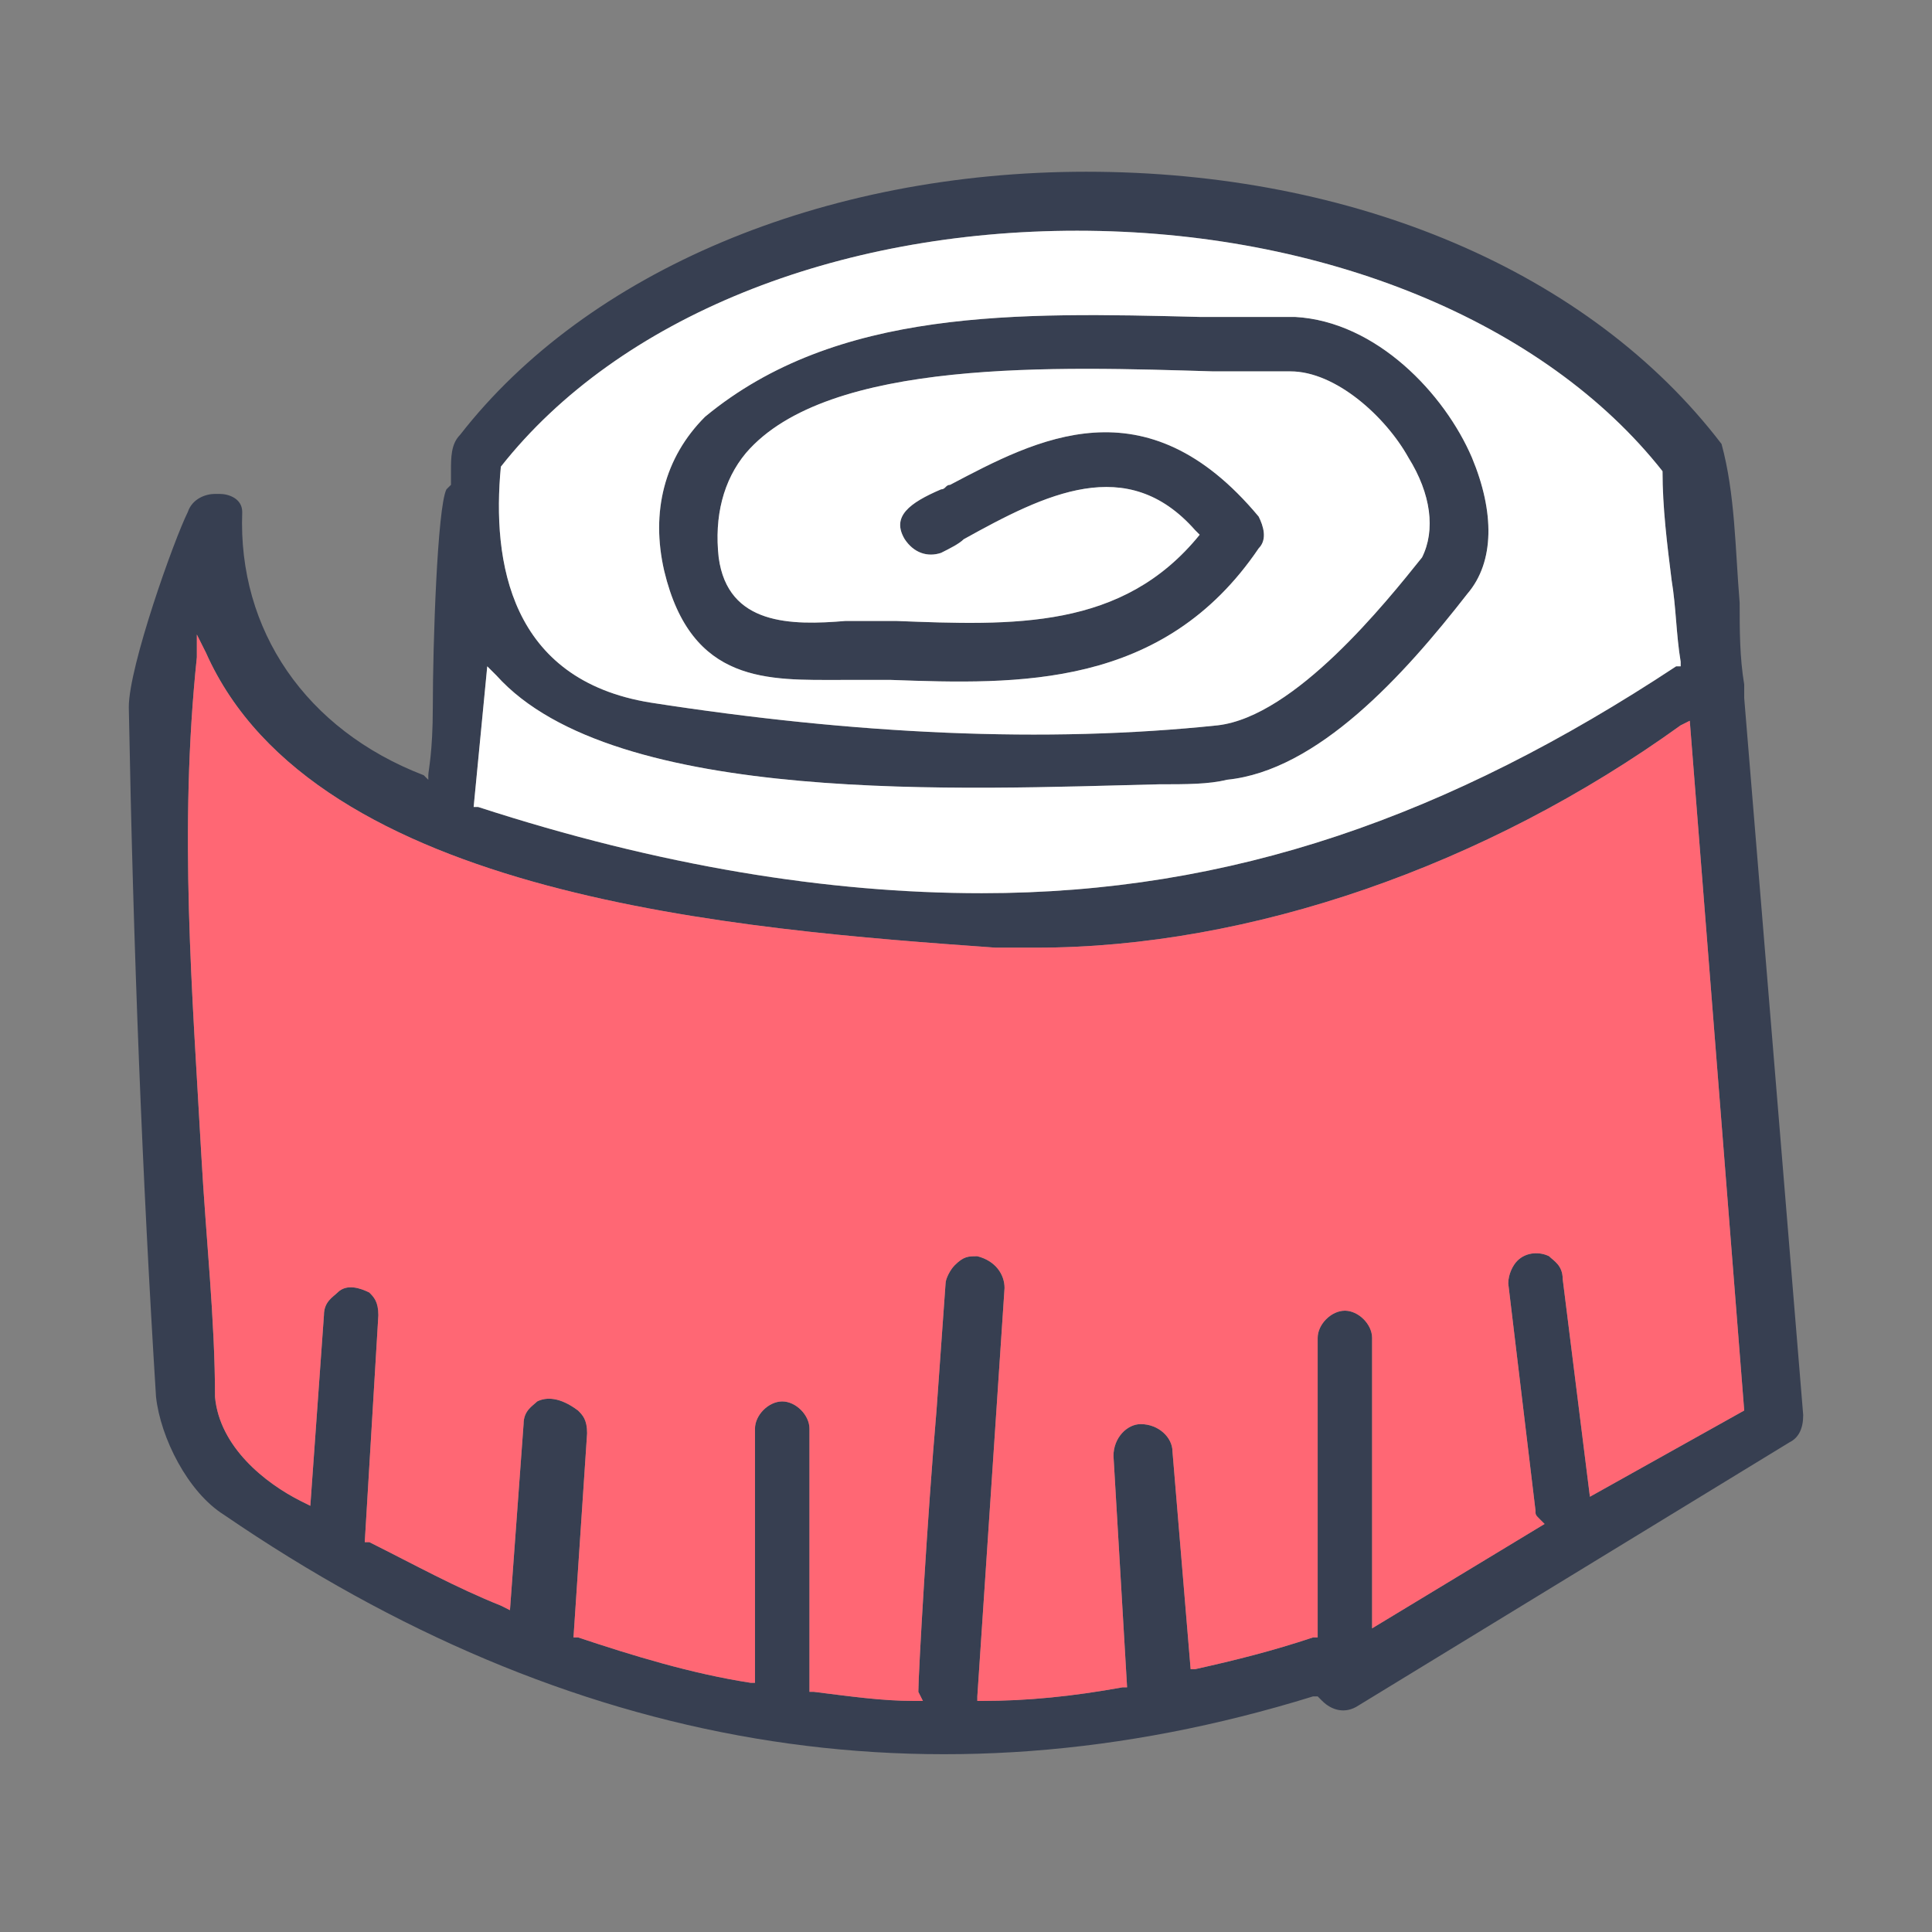
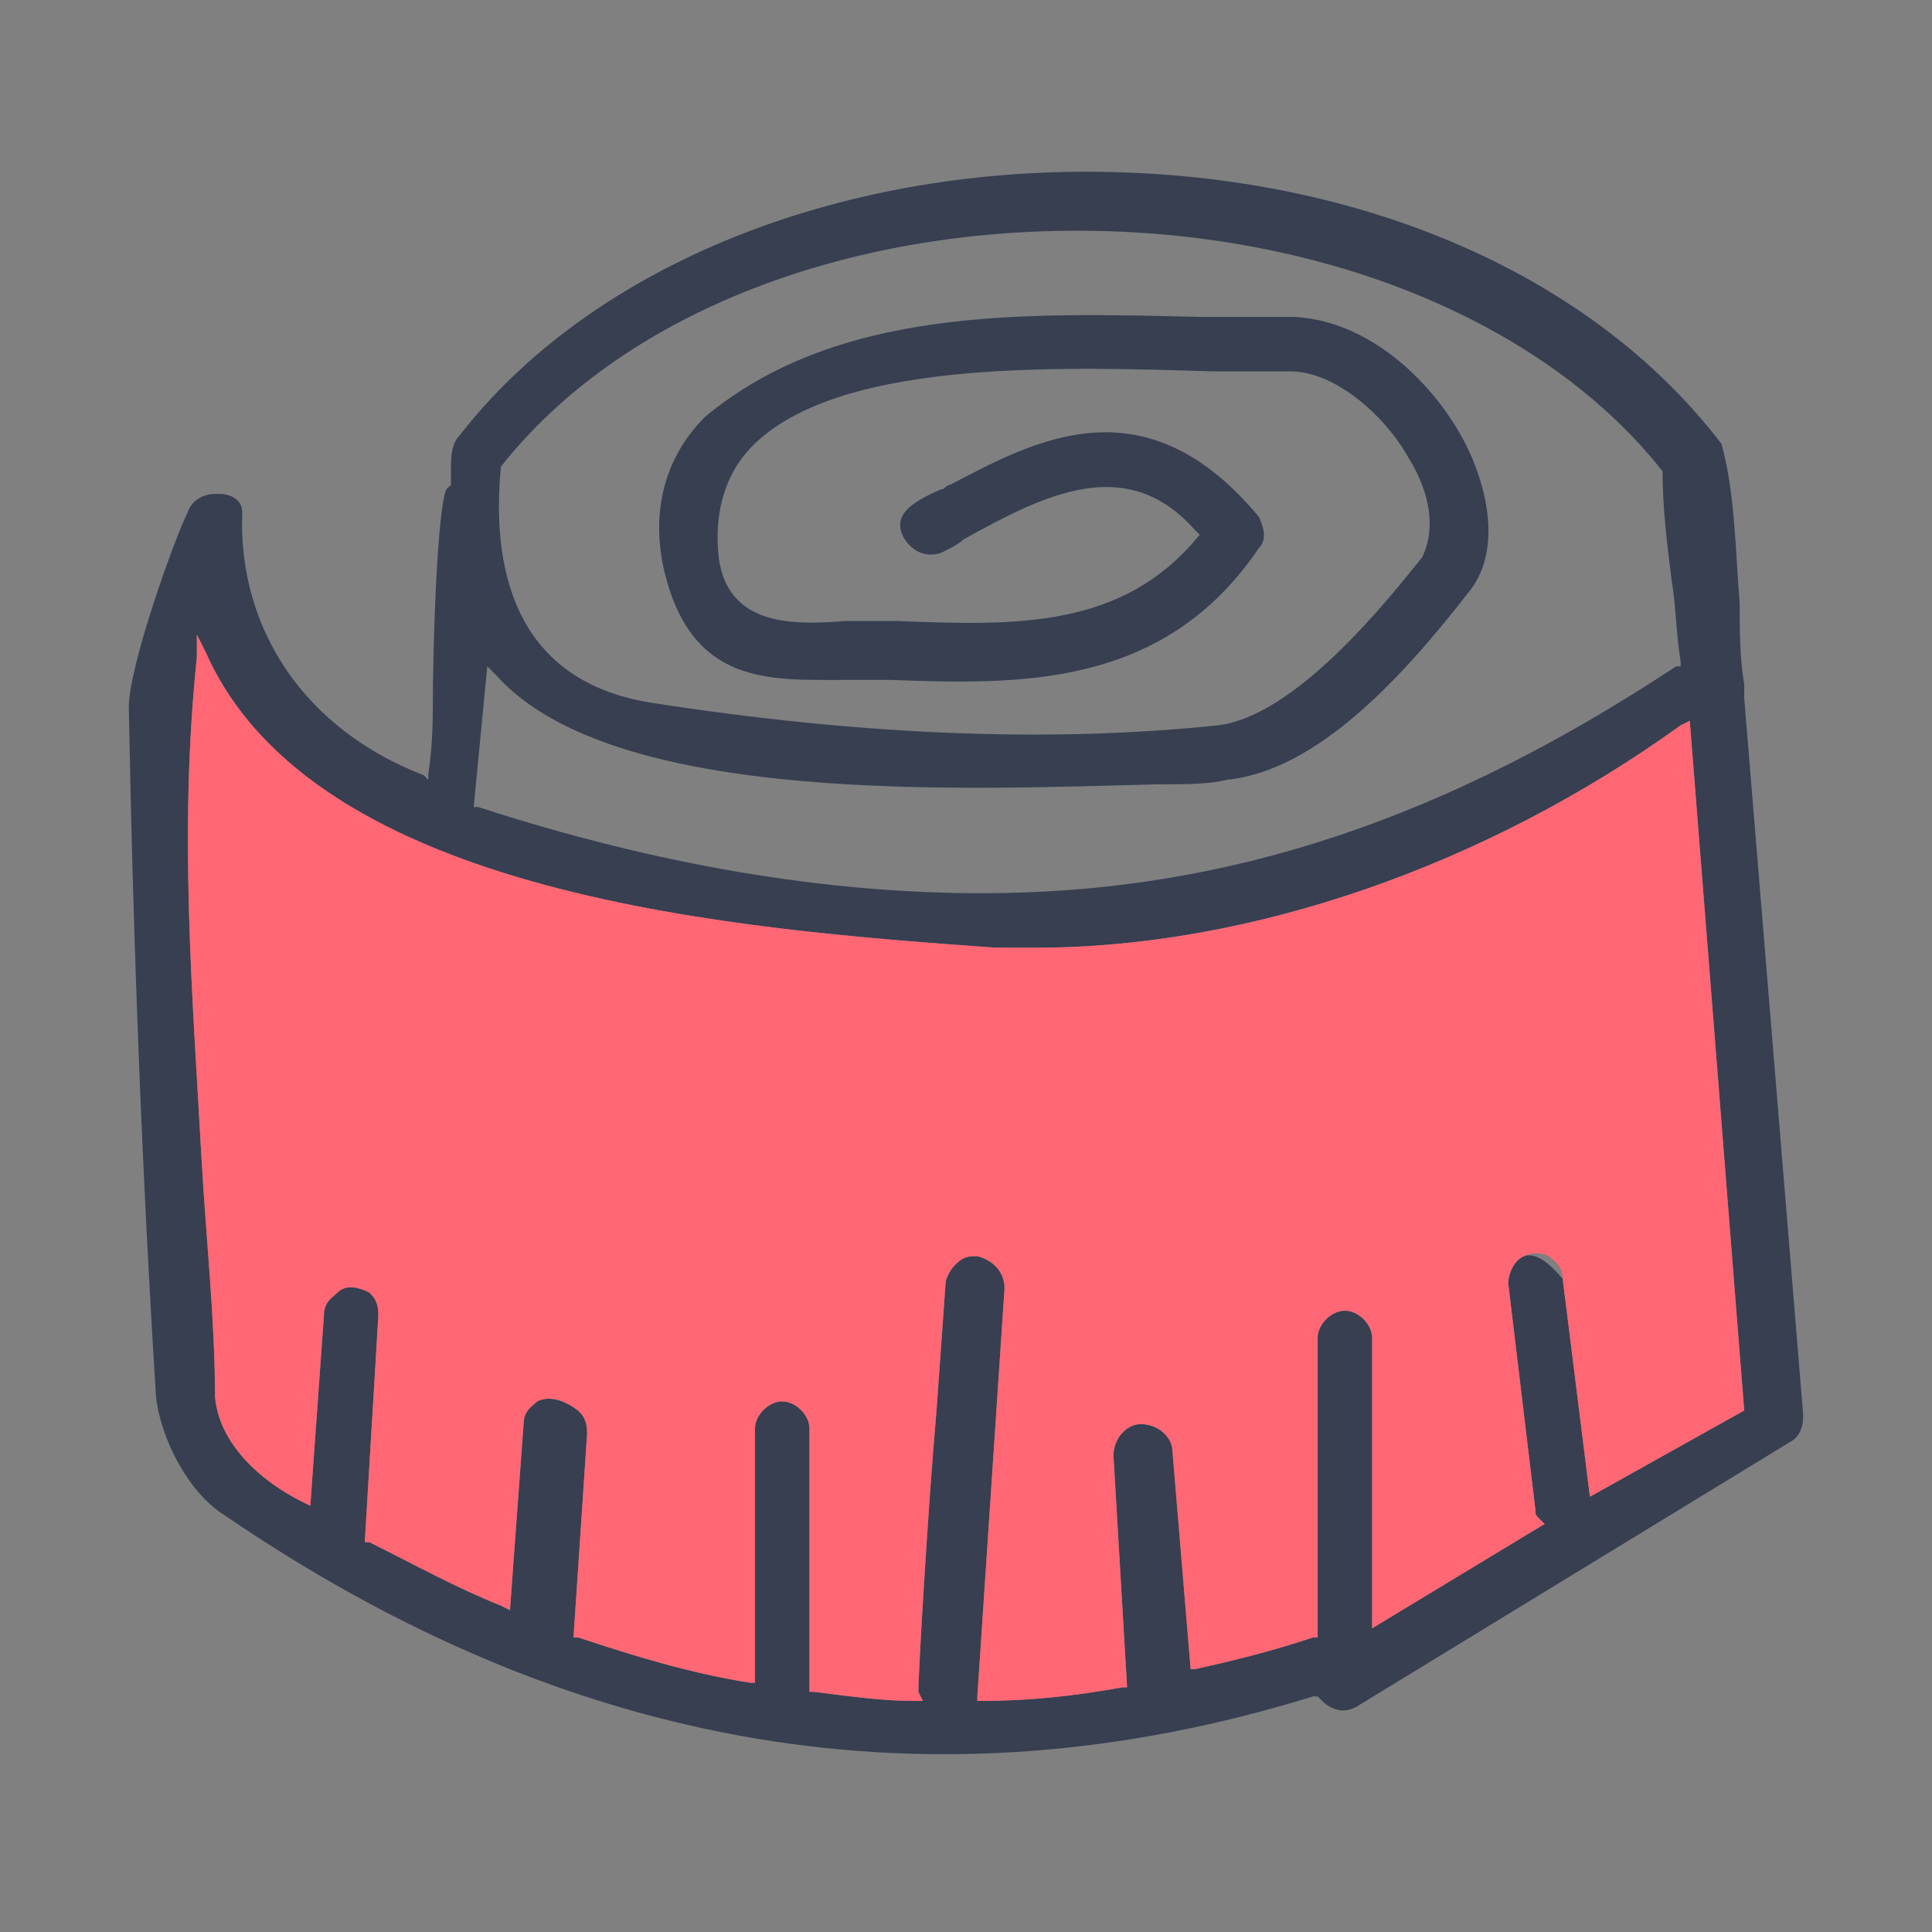
<svg xmlns="http://www.w3.org/2000/svg" width="45" height="45" viewBox="0 0 45 45" fill="none">
  <rect x="0" y="0" width="45" height="45" fill="#808080" stroke="none" />
-   <path d="M40.626 16.26C40.626 16.154 40.626 16.049 40.626 15.943C40.52 15.309 40.52 14.675 40.52 14.041C40.415 12.772 40.415 11.504 40.098 10.341C37.032 6.325 31.537 4 25.301 4C19.171 4 13.675 6.325 10.715 10.13C10.504 10.341 10.504 10.659 10.504 10.976C10.504 11.081 10.504 11.187 10.504 11.293L10.398 11.398C10.187 11.821 10.081 14.992 10.081 16.471C10.081 17.529 9.976 17.951 9.976 18.057V18.163L9.87 18.057C7.122 17 5.537 14.675 5.642 11.927C5.642 11.61 5.325 11.504 5.114 11.504C5.114 11.504 5.114 11.504 5.008 11.504C4.797 11.504 4.48 11.61 4.374 11.927C4.057 12.561 3 15.52 3 16.471C3.106 22.179 3.317 27.463 3.634 32.537C3.74 33.488 4.374 34.756 5.22 35.285C13.252 40.781 21.707 42.26 30.585 39.512H30.691L30.797 39.618C31.008 39.829 31.325 39.935 31.642 39.724L41.683 33.593C41.894 33.488 42 33.276 42 32.959L40.626 16.26ZM11.35 15.52L11.561 15.732C14.309 18.797 22.553 18.374 26.992 18.268C27.626 18.268 28.154 18.268 28.577 18.163C30.691 17.951 32.699 15.732 34.179 13.829C34.813 13.089 34.813 11.927 34.285 10.659C33.65 9.179 32.065 7.488 30.163 7.382C29.423 7.382 28.683 7.382 27.943 7.382C23.715 7.276 19.488 7.171 16.423 9.707C15.472 10.659 15.155 11.927 15.472 13.301C16.106 15.943 17.902 15.837 19.593 15.837C19.911 15.837 20.333 15.837 20.65 15.837H20.756C23.715 15.943 27.098 16.049 29.317 12.772C29.529 12.561 29.423 12.244 29.317 12.033C26.675 8.862 24.138 10.236 22.13 11.293C22.024 11.293 22.024 11.398 21.919 11.398C21.179 11.715 20.756 12.033 21.073 12.561C21.285 12.878 21.602 12.984 21.919 12.878C22.13 12.772 22.341 12.667 22.447 12.561C24.35 11.504 26.252 10.553 27.837 12.35L27.943 12.455C26.146 14.675 23.61 14.569 20.862 14.463H20.756C20.439 14.463 20.122 14.463 19.699 14.463C18.431 14.569 16.951 14.569 16.74 12.984C16.634 12.033 16.846 11.187 17.374 10.553C19.276 8.333 24.667 8.545 28.26 8.65C29 8.65 29.529 8.65 30.057 8.65C31.114 8.65 32.276 9.707 32.805 10.659C33.333 11.504 33.439 12.35 33.122 12.984C32.276 14.041 30.163 16.683 28.366 16.894C24.35 17.317 19.911 17.106 15.155 16.366C11.878 15.837 11.455 13.089 11.667 10.87C14.415 7.382 19.488 5.374 25.089 5.374C30.797 5.374 35.976 7.488 38.724 10.976C38.724 11.821 38.829 12.667 38.935 13.512C39.041 14.146 39.041 14.78 39.146 15.415V15.52H39.041C33.756 19.008 28.683 20.805 22.87 20.805C19.276 20.805 15.366 20.171 11.138 18.797H11.033L11.35 15.52ZM37.032 34.862L36.398 29.789C36.398 29.471 36.187 29.366 36.081 29.26C35.87 29.154 35.553 29.154 35.342 29.366C35.236 29.471 35.13 29.683 35.13 29.894L35.764 35.179C35.764 35.285 35.764 35.285 35.87 35.39L35.976 35.496L31.959 37.927V31.163C31.959 30.846 31.642 30.529 31.325 30.529C31.008 30.529 30.691 30.846 30.691 31.163V38.138H30.585C29.634 38.455 28.789 38.667 27.837 38.878H27.732L27.309 33.805C27.309 33.488 26.992 33.171 26.569 33.171C26.252 33.171 25.935 33.488 25.935 33.911L26.252 39.301H26.146C24.984 39.512 23.927 39.618 22.87 39.618H22.764V39.512L23.398 30C23.398 29.683 23.187 29.366 22.764 29.26C22.553 29.26 22.447 29.26 22.236 29.471C22.13 29.577 22.024 29.789 22.024 29.894C22.024 29.894 22.024 29.894 21.813 32.854C21.602 35.285 21.39 38.984 21.39 39.407L21.496 39.618H21.285C20.545 39.618 19.805 39.512 18.959 39.407H18.854V33.276C18.854 32.959 18.537 32.642 18.22 32.642C17.902 32.642 17.585 32.959 17.585 33.276V39.195H17.48C16.106 38.984 14.732 38.561 13.463 38.138H13.358L13.675 33.382C13.675 33.065 13.569 32.959 13.463 32.854C13.041 32.537 12.724 32.537 12.512 32.642C12.406 32.748 12.195 32.854 12.195 33.171L11.878 37.504L11.667 37.398C10.61 36.976 9.659 36.447 8.602 35.919H8.496L8.813 30.634C8.813 30.317 8.707 30.211 8.602 30.106C8.39 30 8.073 29.894 7.862 30.106C7.756 30.211 7.545 30.317 7.545 30.634L7.228 35.073L7.016 34.968C6.171 34.545 5.114 33.699 5.008 32.537C5.008 30.74 4.797 28.837 4.691 26.935C4.48 23.13 4.163 19.325 4.585 15.309V14.78L4.797 15.203C7.333 20.911 17.268 21.65 23.187 22.073H23.398C23.61 22.073 23.821 22.073 24.138 22.073C29.106 22.073 34.602 20.171 39.146 16.894L39.358 16.789L40.626 32.854L37.032 34.862Z" fill="#373F51" />
+   <path d="M40.626 16.26C40.626 16.154 40.626 16.049 40.626 15.943C40.52 15.309 40.52 14.675 40.52 14.041C40.415 12.772 40.415 11.504 40.098 10.341C37.032 6.325 31.537 4 25.301 4C19.171 4 13.675 6.325 10.715 10.13C10.504 10.341 10.504 10.659 10.504 10.976C10.504 11.081 10.504 11.187 10.504 11.293L10.398 11.398C10.187 11.821 10.081 14.992 10.081 16.471C10.081 17.529 9.976 17.951 9.976 18.057V18.163L9.87 18.057C7.122 17 5.537 14.675 5.642 11.927C5.642 11.61 5.325 11.504 5.114 11.504C5.114 11.504 5.114 11.504 5.008 11.504C4.797 11.504 4.48 11.61 4.374 11.927C4.057 12.561 3 15.52 3 16.471C3.106 22.179 3.317 27.463 3.634 32.537C3.74 33.488 4.374 34.756 5.22 35.285C13.252 40.781 21.707 42.26 30.585 39.512H30.691L30.797 39.618C31.008 39.829 31.325 39.935 31.642 39.724L41.683 33.593C41.894 33.488 42 33.276 42 32.959L40.626 16.26ZM11.35 15.52L11.561 15.732C14.309 18.797 22.553 18.374 26.992 18.268C27.626 18.268 28.154 18.268 28.577 18.163C30.691 17.951 32.699 15.732 34.179 13.829C34.813 13.089 34.813 11.927 34.285 10.659C33.65 9.179 32.065 7.488 30.163 7.382C29.423 7.382 28.683 7.382 27.943 7.382C23.715 7.276 19.488 7.171 16.423 9.707C15.472 10.659 15.155 11.927 15.472 13.301C16.106 15.943 17.902 15.837 19.593 15.837C19.911 15.837 20.333 15.837 20.65 15.837H20.756C23.715 15.943 27.098 16.049 29.317 12.772C29.529 12.561 29.423 12.244 29.317 12.033C26.675 8.862 24.138 10.236 22.13 11.293C22.024 11.293 22.024 11.398 21.919 11.398C21.179 11.715 20.756 12.033 21.073 12.561C21.285 12.878 21.602 12.984 21.919 12.878C22.13 12.772 22.341 12.667 22.447 12.561C24.35 11.504 26.252 10.553 27.837 12.35L27.943 12.455C26.146 14.675 23.61 14.569 20.862 14.463H20.756C20.439 14.463 20.122 14.463 19.699 14.463C18.431 14.569 16.951 14.569 16.74 12.984C16.634 12.033 16.846 11.187 17.374 10.553C19.276 8.333 24.667 8.545 28.26 8.65C29 8.65 29.529 8.65 30.057 8.65C31.114 8.65 32.276 9.707 32.805 10.659C33.333 11.504 33.439 12.35 33.122 12.984C32.276 14.041 30.163 16.683 28.366 16.894C24.35 17.317 19.911 17.106 15.155 16.366C11.878 15.837 11.455 13.089 11.667 10.87C14.415 7.382 19.488 5.374 25.089 5.374C30.797 5.374 35.976 7.488 38.724 10.976C38.724 11.821 38.829 12.667 38.935 13.512C39.041 14.146 39.041 14.78 39.146 15.415V15.52H39.041C33.756 19.008 28.683 20.805 22.87 20.805C19.276 20.805 15.366 20.171 11.138 18.797H11.033L11.35 15.52ZM37.032 34.862L36.398 29.789C35.87 29.154 35.553 29.154 35.342 29.366C35.236 29.471 35.13 29.683 35.13 29.894L35.764 35.179C35.764 35.285 35.764 35.285 35.87 35.39L35.976 35.496L31.959 37.927V31.163C31.959 30.846 31.642 30.529 31.325 30.529C31.008 30.529 30.691 30.846 30.691 31.163V38.138H30.585C29.634 38.455 28.789 38.667 27.837 38.878H27.732L27.309 33.805C27.309 33.488 26.992 33.171 26.569 33.171C26.252 33.171 25.935 33.488 25.935 33.911L26.252 39.301H26.146C24.984 39.512 23.927 39.618 22.87 39.618H22.764V39.512L23.398 30C23.398 29.683 23.187 29.366 22.764 29.26C22.553 29.26 22.447 29.26 22.236 29.471C22.13 29.577 22.024 29.789 22.024 29.894C22.024 29.894 22.024 29.894 21.813 32.854C21.602 35.285 21.39 38.984 21.39 39.407L21.496 39.618H21.285C20.545 39.618 19.805 39.512 18.959 39.407H18.854V33.276C18.854 32.959 18.537 32.642 18.22 32.642C17.902 32.642 17.585 32.959 17.585 33.276V39.195H17.48C16.106 38.984 14.732 38.561 13.463 38.138H13.358L13.675 33.382C13.675 33.065 13.569 32.959 13.463 32.854C13.041 32.537 12.724 32.537 12.512 32.642C12.406 32.748 12.195 32.854 12.195 33.171L11.878 37.504L11.667 37.398C10.61 36.976 9.659 36.447 8.602 35.919H8.496L8.813 30.634C8.813 30.317 8.707 30.211 8.602 30.106C8.39 30 8.073 29.894 7.862 30.106C7.756 30.211 7.545 30.317 7.545 30.634L7.228 35.073L7.016 34.968C6.171 34.545 5.114 33.699 5.008 32.537C5.008 30.74 4.797 28.837 4.691 26.935C4.48 23.13 4.163 19.325 4.585 15.309V14.78L4.797 15.203C7.333 20.911 17.268 21.65 23.187 22.073H23.398C23.61 22.073 23.821 22.073 24.138 22.073C29.106 22.073 34.602 20.171 39.146 16.894L39.358 16.789L40.626 32.854L37.032 34.862Z" fill="#373F51" />
  <path d="M37.032 34.862L36.398 29.788C36.398 29.471 36.187 29.366 36.081 29.26C35.87 29.154 35.553 29.154 35.341 29.366C35.236 29.471 35.13 29.683 35.13 29.894L35.764 35.179C35.764 35.284 35.764 35.284 35.87 35.39L35.976 35.496L31.959 37.927V31.162C31.959 30.845 31.642 30.528 31.325 30.528C31.008 30.528 30.691 30.845 30.691 31.162V38.138H30.585C29.634 38.455 28.789 38.666 27.837 38.878H27.732L27.309 33.805C27.309 33.488 26.992 33.17 26.569 33.17C26.252 33.17 25.935 33.488 25.935 33.91L26.252 39.301H26.146C24.984 39.512 23.927 39.618 22.87 39.618H22.764V39.512L23.398 30C23.398 29.683 23.187 29.366 22.764 29.26C22.553 29.26 22.447 29.26 22.236 29.471C22.13 29.577 22.024 29.788 22.024 29.894C22.024 29.894 22.024 29.894 21.813 32.853C21.602 35.284 21.39 38.983 21.39 39.406L21.496 39.618H21.285C20.545 39.618 19.805 39.512 18.959 39.406H18.854V33.276C18.854 32.959 18.537 32.642 18.22 32.642C17.902 32.642 17.585 32.959 17.585 33.276V39.195H17.48C16.106 38.983 14.732 38.561 13.463 38.138H13.358L13.675 33.382C13.675 33.065 13.569 32.959 13.463 32.853C13.041 32.536 12.723 32.536 12.512 32.642C12.406 32.748 12.195 32.853 12.195 33.17L11.878 37.504L11.667 37.398C10.61 36.975 9.659 36.447 8.602 35.919H8.496L8.813 30.634C8.813 30.317 8.707 30.211 8.602 30.105C8.39 30 8.073 29.894 7.862 30.105C7.756 30.211 7.545 30.317 7.545 30.634L7.228 35.073L7.016 34.967C6.171 34.544 5.114 33.699 5.008 32.536C5.008 30.74 4.797 28.837 4.691 26.935C4.48 23.13 4.163 19.325 4.585 15.309V14.78L4.797 15.203C7.333 20.91 17.268 21.65 23.187 22.073H23.398C23.61 22.073 23.821 22.073 24.138 22.073C29.106 22.073 34.602 20.171 39.146 16.894L39.358 16.788L40.626 32.853L37.032 34.862Z" fill="#FF6774" />
-   <path d="M11.349 15.52L11.561 15.731C14.309 18.796 22.553 18.373 26.992 18.268C27.626 18.268 28.154 18.268 28.577 18.162C30.691 17.951 32.699 15.731 34.179 13.829C34.813 13.089 34.813 11.926 34.284 10.658C33.65 9.178 32.065 7.487 30.162 7.382C29.422 7.382 28.683 7.382 27.943 7.382C23.715 7.276 19.488 7.17 16.422 9.707C15.471 10.658 15.154 11.926 15.471 13.3C16.105 15.943 17.902 15.837 19.593 15.837C19.91 15.837 20.333 15.837 20.65 15.837H20.756C23.715 15.943 27.097 16.048 29.317 12.772C29.528 12.56 29.422 12.243 29.317 12.032C26.674 8.861 24.138 10.235 22.13 11.292C22.024 11.292 22.024 11.398 21.918 11.398C21.179 11.715 20.756 12.032 21.073 12.56C21.284 12.878 21.601 12.983 21.918 12.878C22.13 12.772 22.341 12.666 22.447 12.56C24.349 11.504 26.252 10.552 27.837 12.349L27.943 12.455C26.146 14.674 23.61 14.569 20.861 14.463H20.756C20.439 14.463 20.122 14.463 19.699 14.463C18.431 14.569 16.951 14.569 16.739 12.983C16.634 12.032 16.845 11.187 17.374 10.552C19.276 8.333 24.666 8.544 28.26 8.65C29 8.65 29.528 8.65 30.057 8.65C31.113 8.65 32.276 9.707 32.805 10.658C33.333 11.504 33.439 12.349 33.122 12.983C32.276 14.04 30.162 16.683 28.366 16.894C24.349 17.317 19.91 17.105 15.154 16.365C11.878 15.837 11.455 13.089 11.666 10.87C14.414 7.382 19.488 5.374 25.089 5.374C30.797 5.374 35.975 7.487 38.723 10.975C38.723 11.821 38.829 12.666 38.935 13.512C39.04 14.146 39.04 14.78 39.146 15.414V15.52H39.04C33.756 19.008 28.683 20.804 22.87 20.804C19.276 20.804 15.366 20.17 11.138 18.796H11.032L11.349 15.52Z" fill="white" />
</svg>